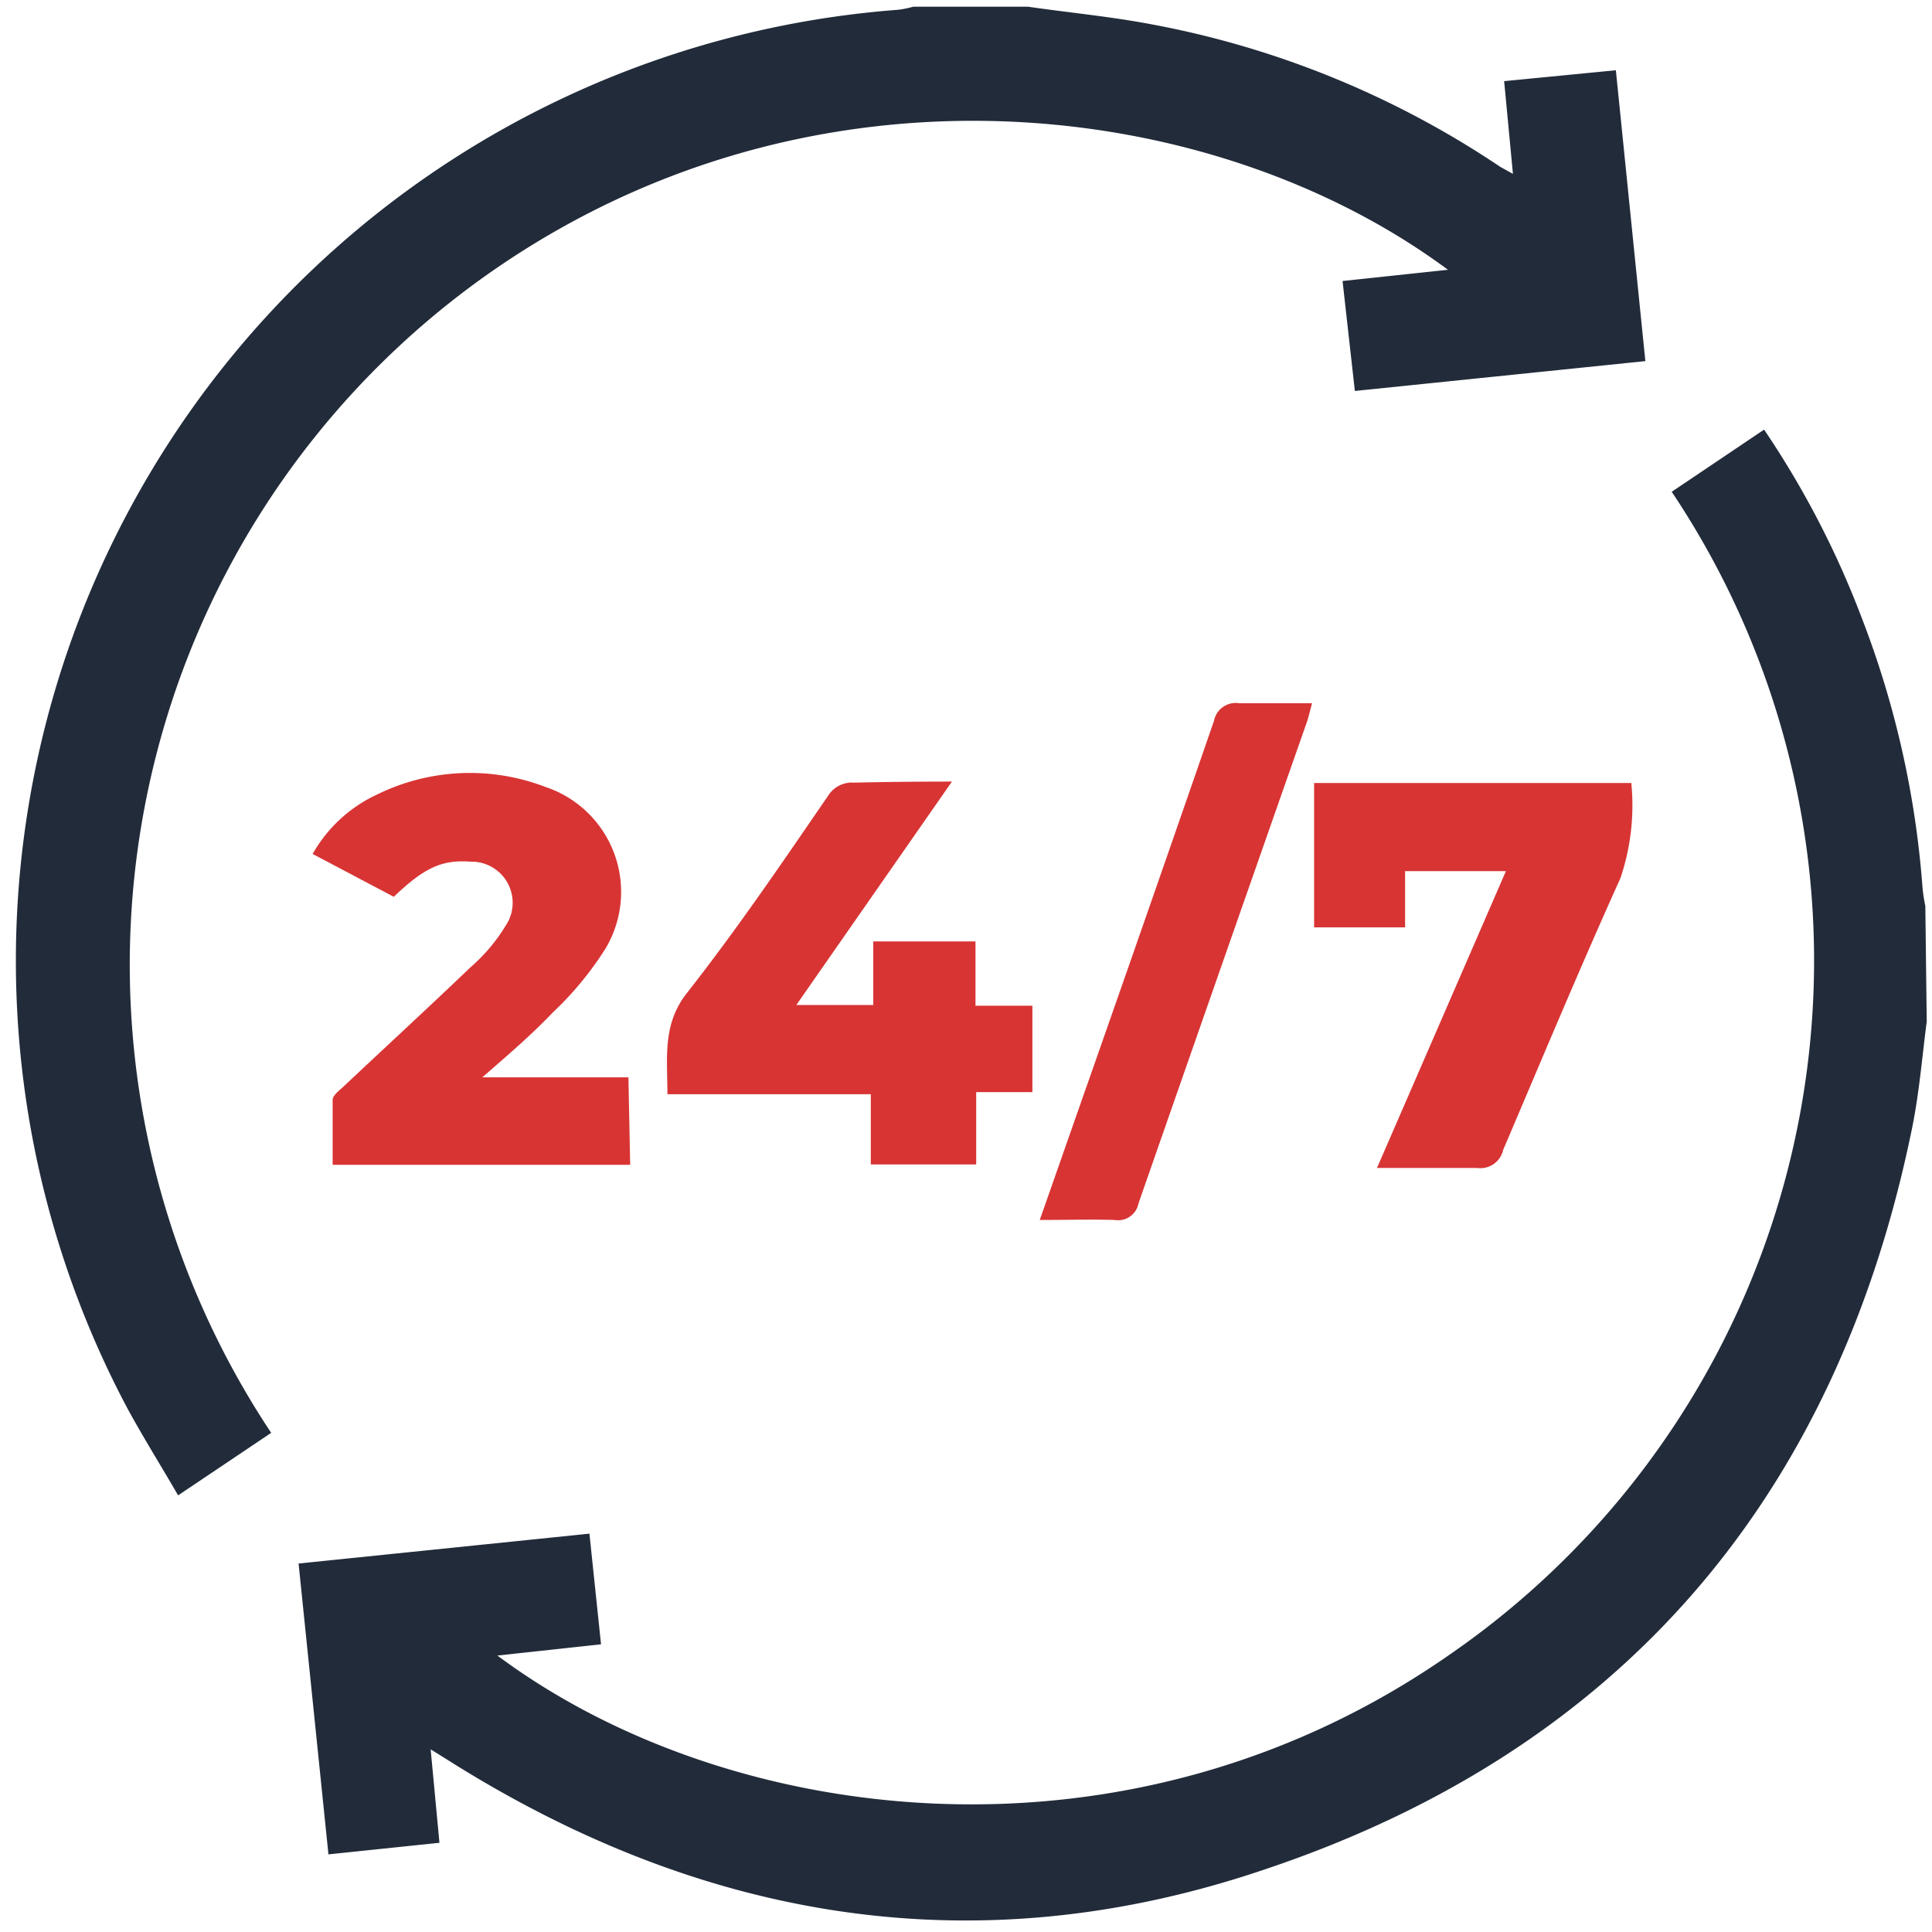
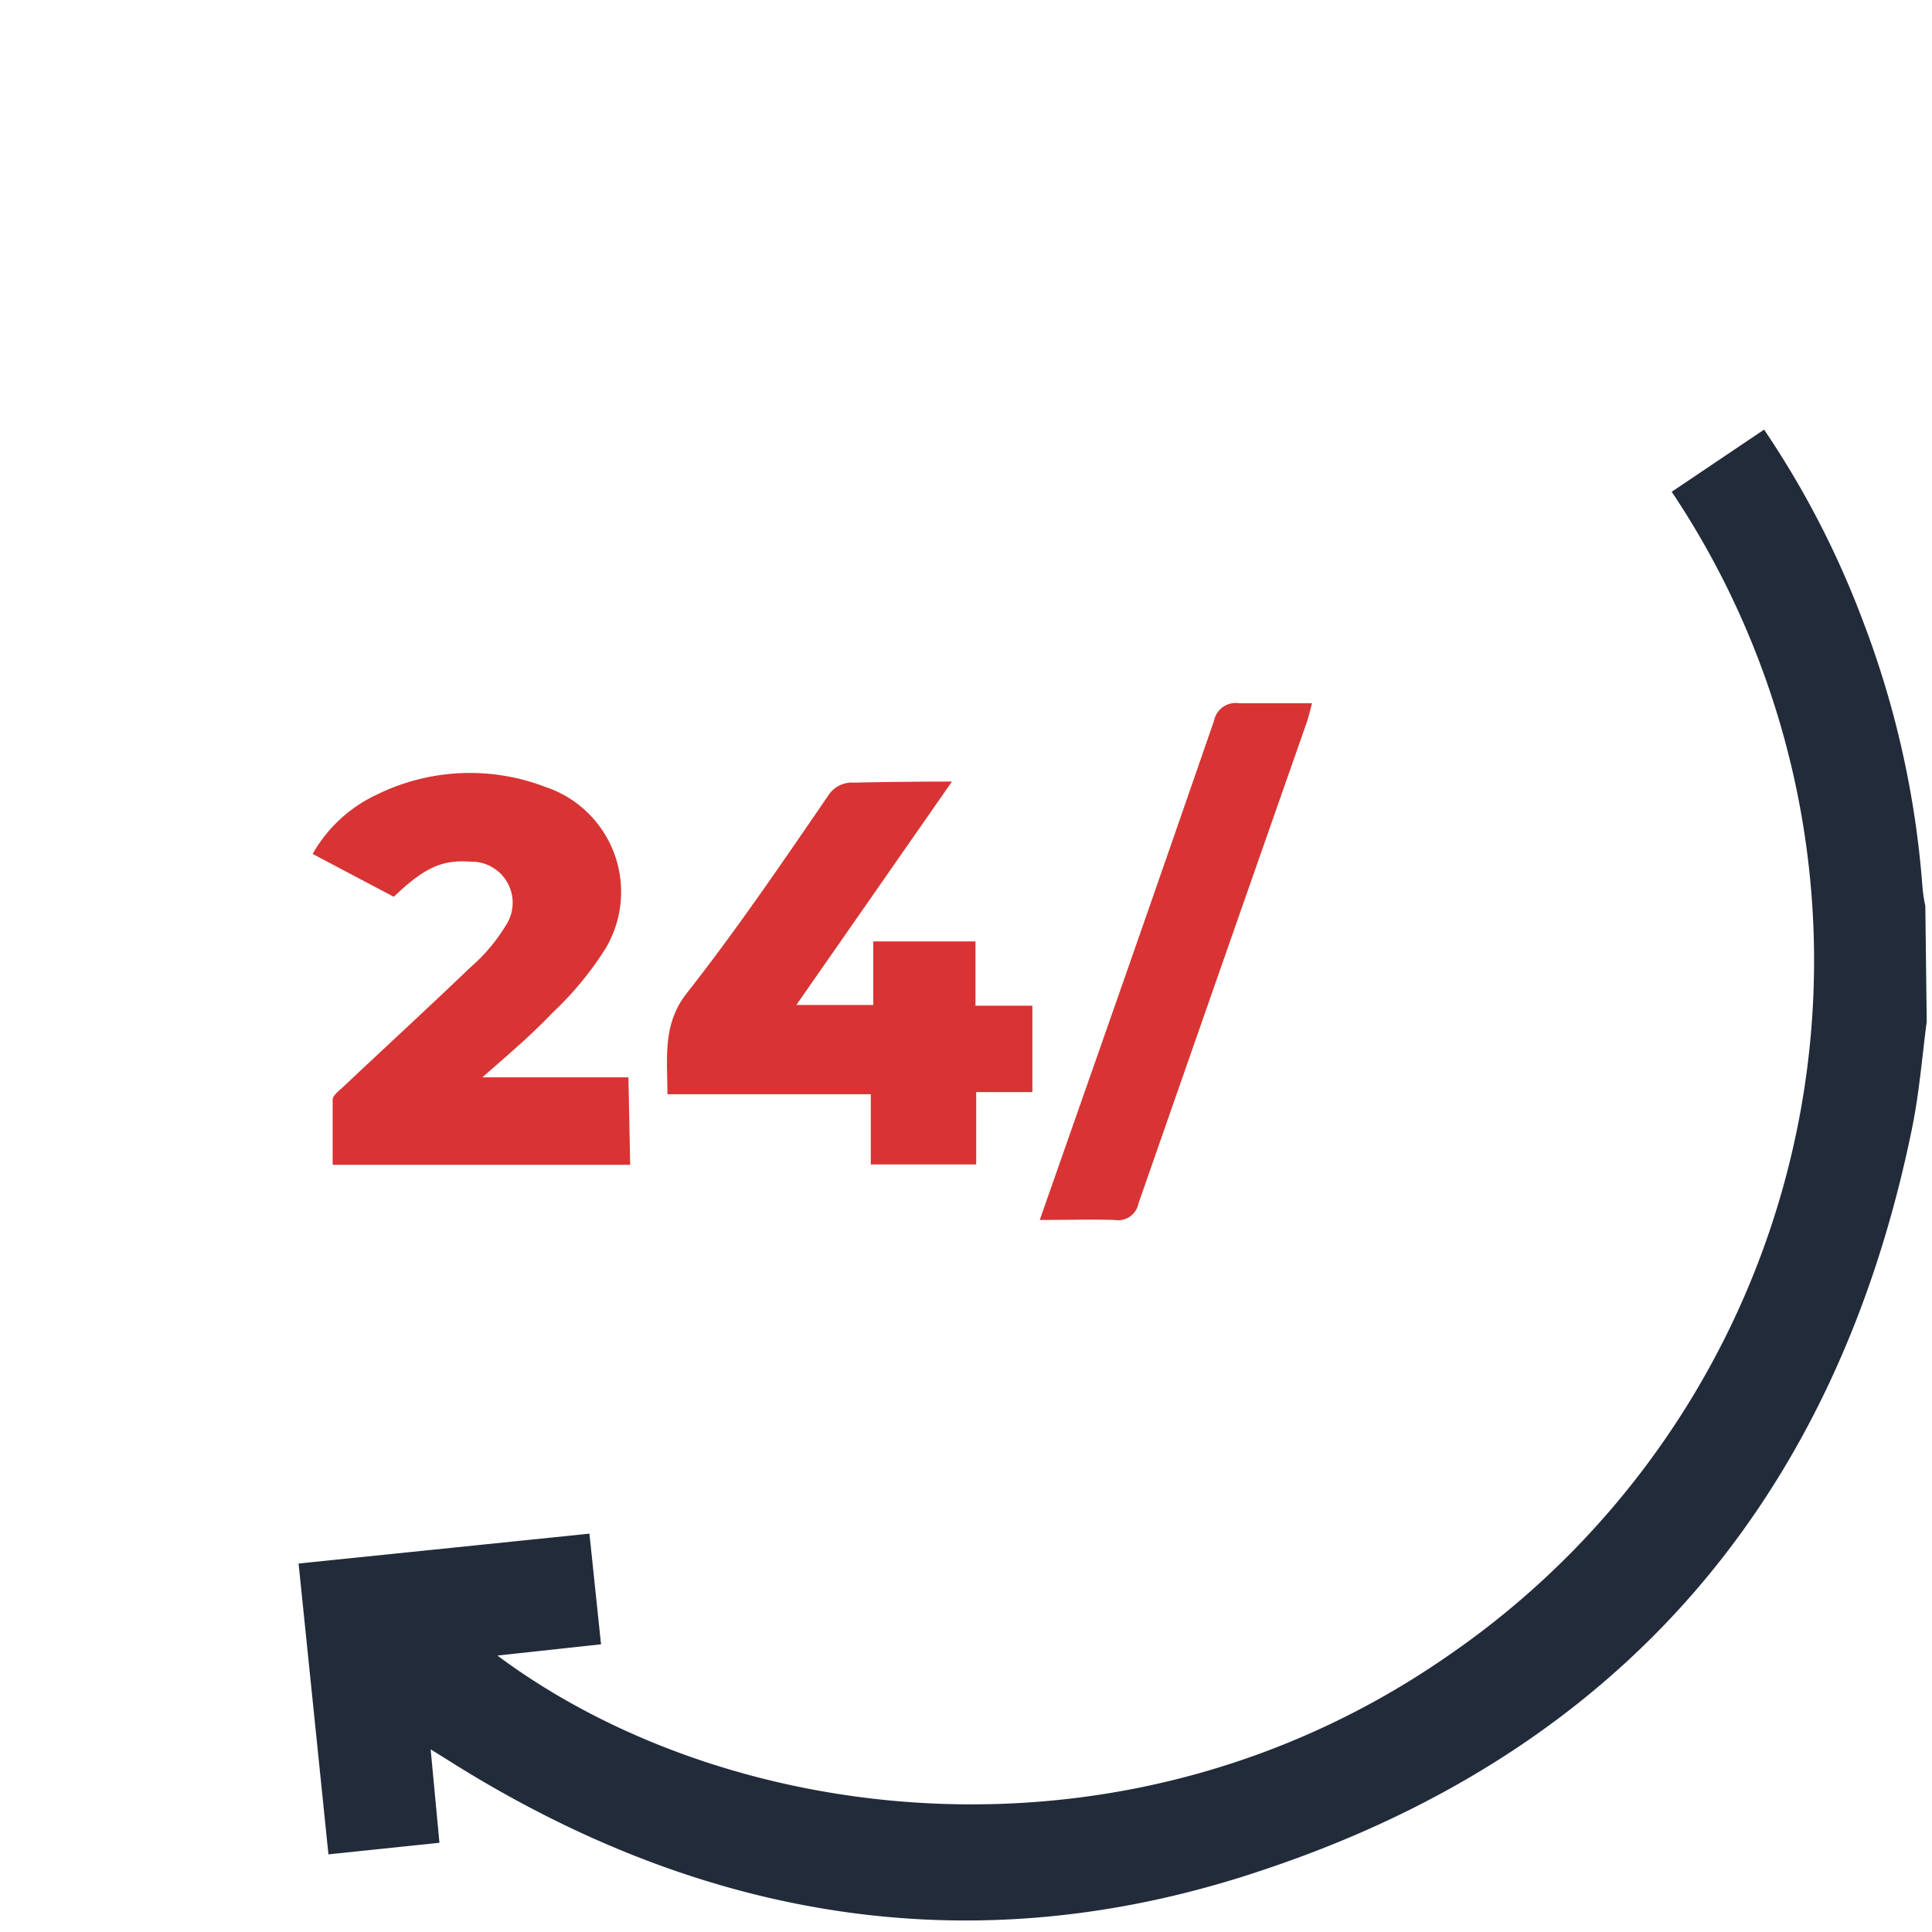
<svg xmlns="http://www.w3.org/2000/svg" id="Layer_1" data-name="Layer 1" width="55" height="55" viewBox="0 0 55 55">
  <defs>
    <style>
      .cls-1 {
        fill: #222b3a;
      }

      .cls-2 {
        fill: #d83434;
      }
    </style>
  </defs>
-   <path class="cls-1" d="M29.26.19c1.17.17,2.35.28,3.51.5a26.47,26.47,0,0,1,9.94,4.06l.36.2-.25-2.64L46,2l.84,8.28-8.27.85L38.22,8l3-.32c-6.82-5.06-18.55-6.39-27.81.47A24.06,24.06,0,0,0,7.72,40.79L5.07,42.57c-.49-.85-1-1.66-1.45-2.49A27.15,27.15,0,0,1,25.55.28,2.71,2.71,0,0,0,26,.19Z" />
  <path class="cls-1" d="M54.85,29.08c-.13,1-.21,2-.41,3C52.3,42.62,46.16,49.82,36,53.22,27.81,56,20,54.7,12.71,50.08l-.45-.28.25,2.66-3.16.33L8.5,44.51l8.28-.85.33,3.15-2.95.32c6.56,4.89,17.92,6.36,27.07,0A24,24,0,0,0,47.59,14l2.63-1.77A26,26,0,0,1,53,17.59a26.75,26.75,0,0,1,1.73,7.68,4.34,4.34,0,0,0,.08.52Z" />
  <path class="cls-2" d="M17.94,33.16H9.47c0-.63,0-1.24,0-1.85,0-.12.17-.25.29-.36,1.21-1.14,2.43-2.26,3.63-3.41a5,5,0,0,0,1-1.18,1.17,1.17,0,0,0-1-1.83c-.81-.06-1.31.17-2.18,1L8.9,24.31a4.08,4.08,0,0,1,1.83-1.69,6,6,0,0,1,4.79-.22A3.15,3.15,0,0,1,17.24,27a9.37,9.37,0,0,1-1.51,1.83c-.58.61-1.22,1.16-2,1.84h4.16Z" />
  <path class="cls-2" d="M27.1,22.25l-4.43,6.36h2.19V26.8h2.91v1.83h1.62v2.46h-1.6v2.06h-3v-2H19c0-1.05-.15-2,.57-2.9,1.42-1.81,2.71-3.71,4-5.59a.8.8,0,0,1,.74-.38C25.23,22.26,26.11,22.25,27.1,22.25Z" />
-   <path class="cls-2" d="M46.44,22.29A6.47,6.47,0,0,1,46.13,25c-1.16,2.57-2.24,5.16-3.34,7.74a.66.66,0,0,1-.73.51c-.91,0-1.83,0-2.86,0l3.67-8.45H40v1.6H37.41V22.29Z" />
  <path class="cls-2" d="M29.6,34.73l1.23-3.51q1.88-5.35,3.73-10.7a.63.63,0,0,1,.72-.5c.67,0,1.34,0,2.07,0-.05.2-.09.35-.13.49q-2.41,6.87-4.81,13.75a.59.59,0,0,1-.68.47C31.05,34.71,30.36,34.73,29.6,34.73Z" />
</svg>